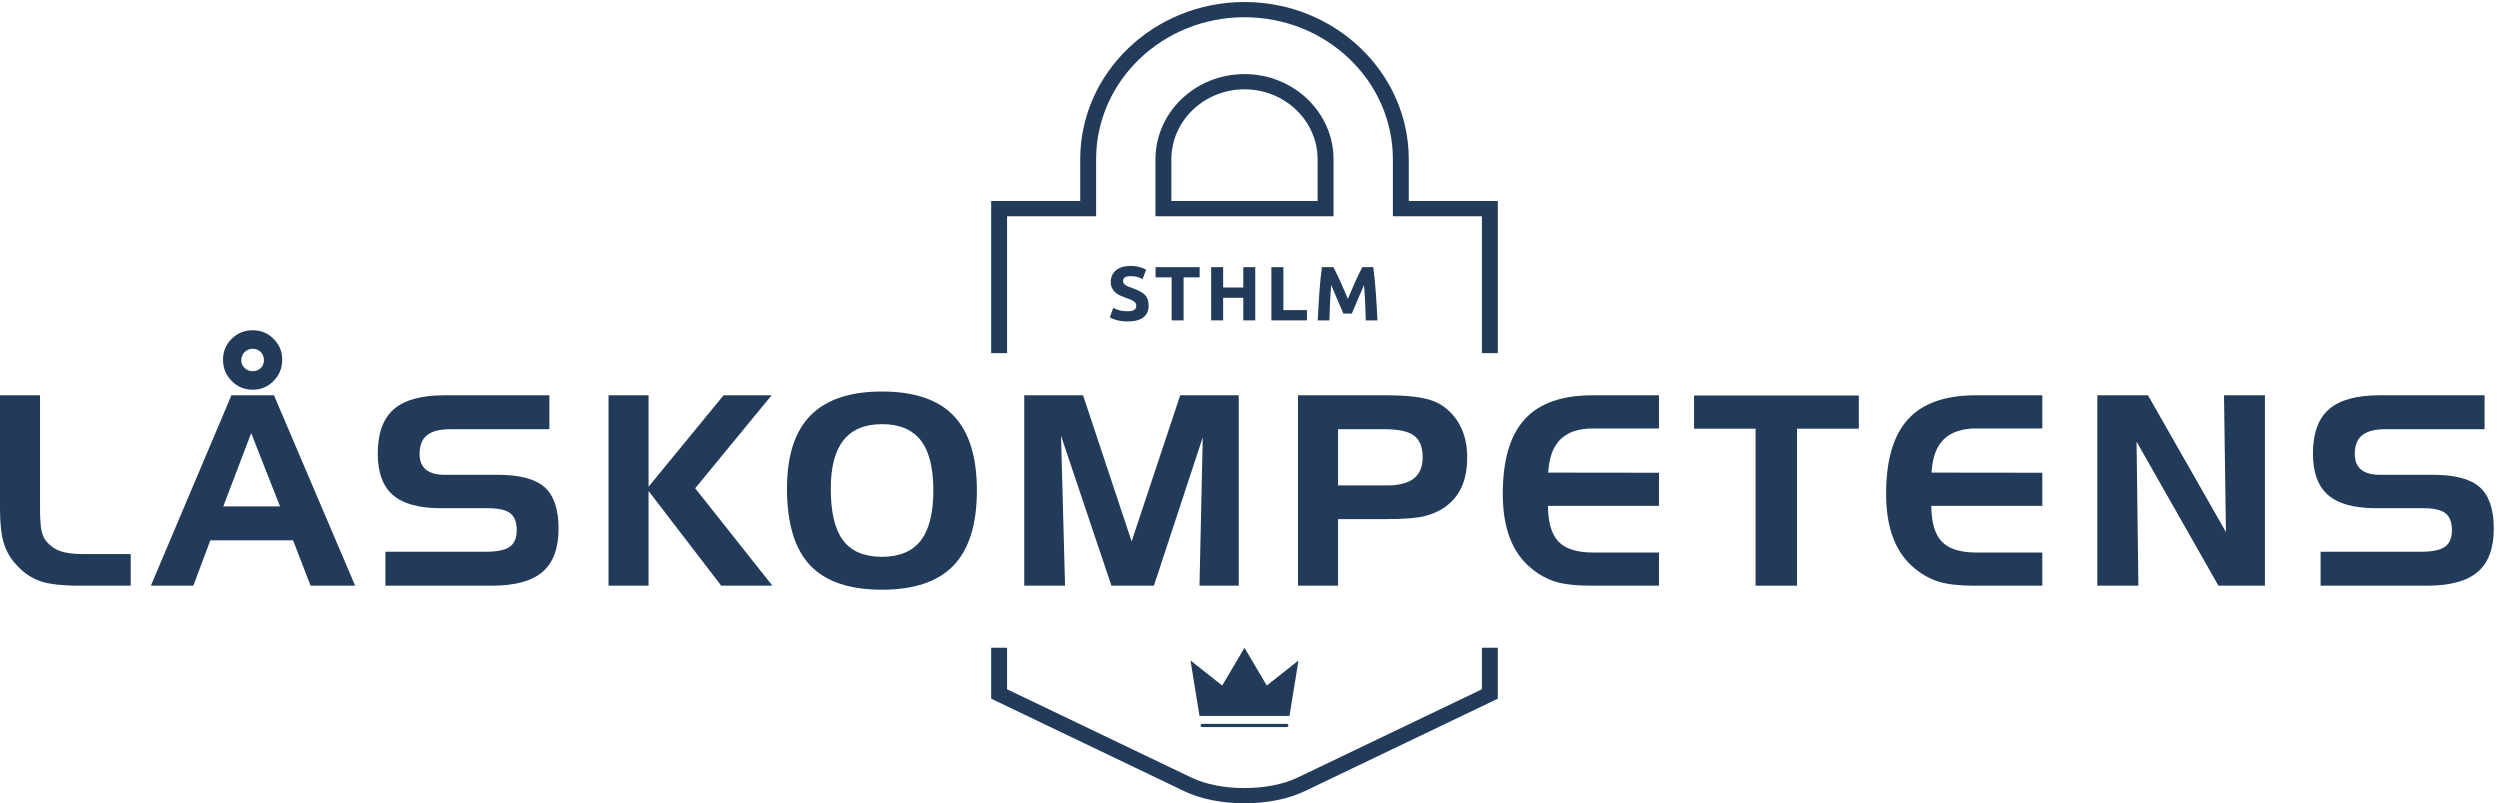
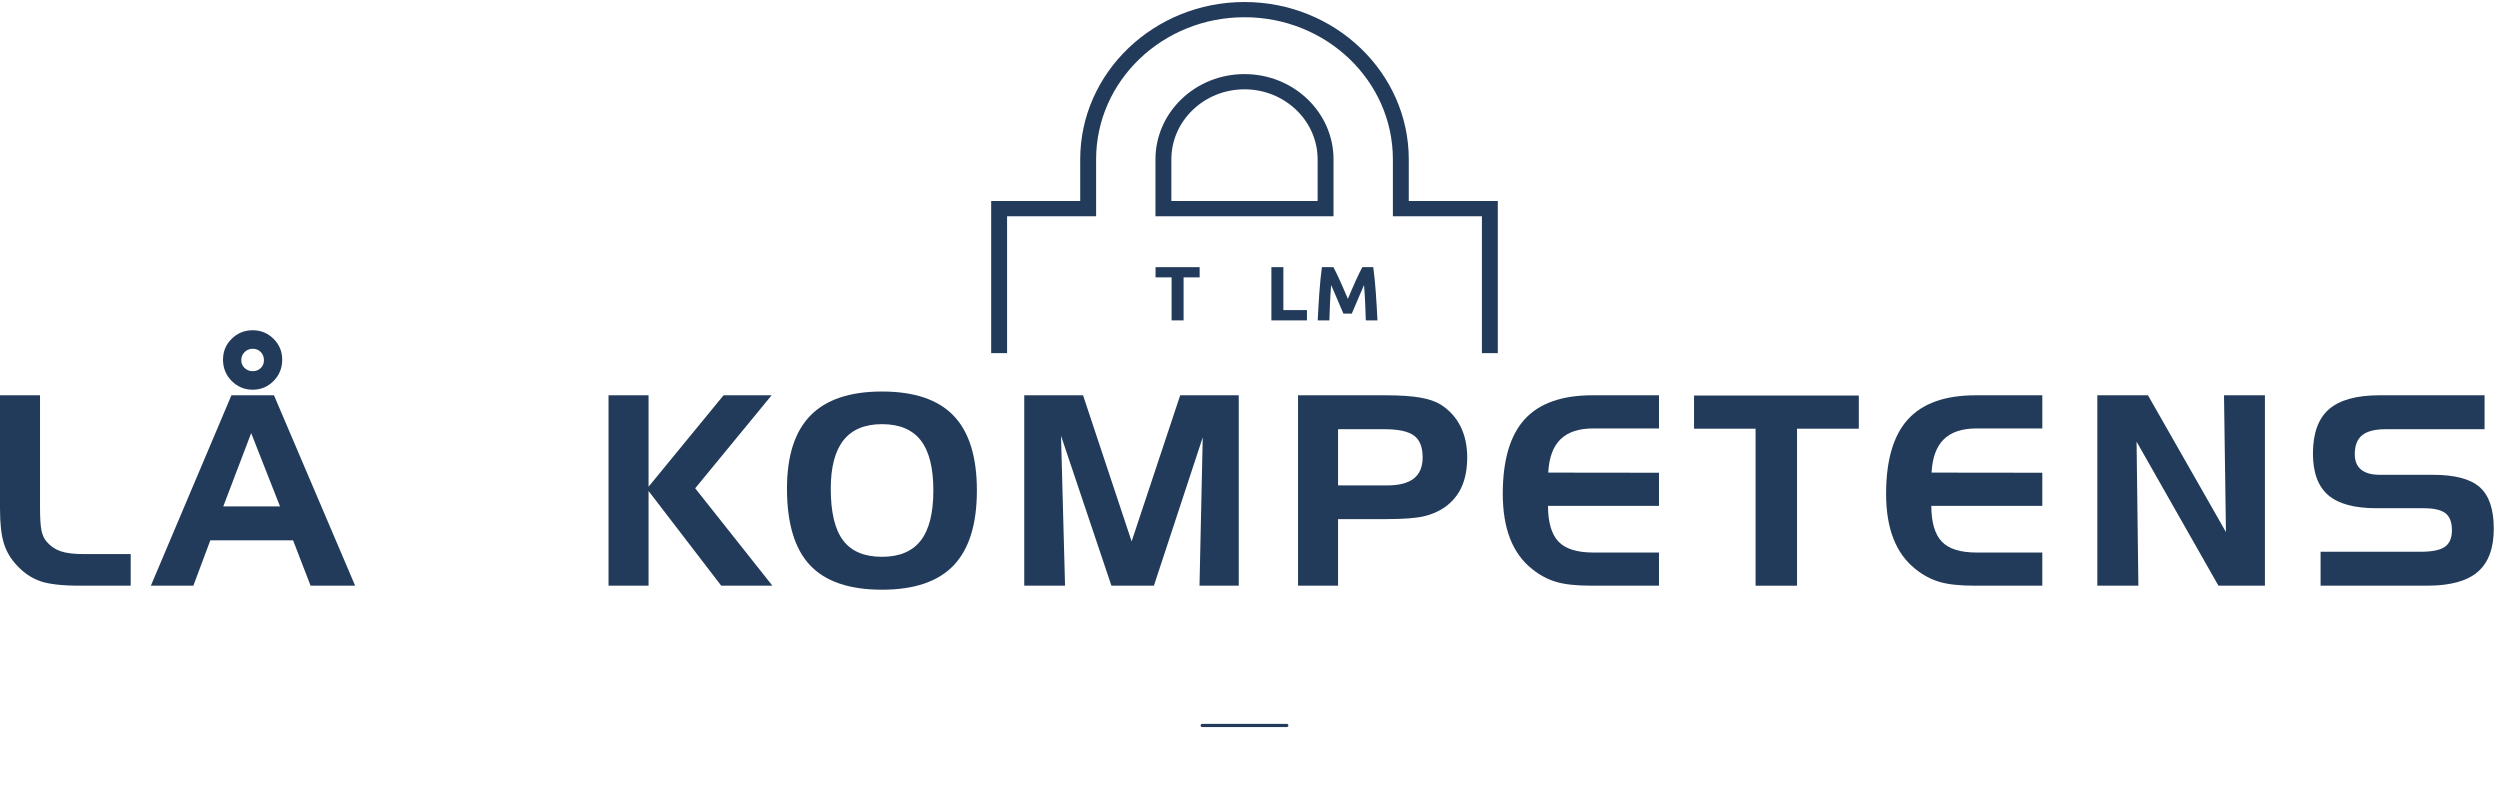
<svg xmlns="http://www.w3.org/2000/svg" xmlns:ns1="http://sodipodi.sourceforge.net/DTD/sodipodi-0.dtd" xmlns:ns2="http://www.inkscape.org/namespaces/inkscape" version="1.1" id="svg1" width="565.213" height="181.613" viewBox="0 0 565.213 181.613" ns1:docname="EPS_Låskompaniet-Blå.eps">
  <defs id="defs1" />
  <ns1:namedview id="namedview1" pagecolor="#ffffff" bordercolor="#000000" borderopacity="0.25" ns2:showpageshadow="2" ns2:pageopacity="0.0" ns2:pagecheckerboard="0" ns2:deskcolor="#d1d1d1">
    <ns2:page x="0" y="0" ns2:label="1" id="page1" width="565.213" height="181.613" margin="0" bleed="0" />
  </ns1:namedview>
  <g id="g1" ns2:groupmode="layer" ns2:label="1">
    <g id="group-R5">
      <path id="path2" d="m 136.086,369.898 c -30.246,0 -52.707,2.528 -67.383,7.598 -14.68,5.067 -27.82,13.836 -39.418,26.309 C 18.57,414.965 11.012,427.594 6.605,441.684 2.203,455.777 0,475.59 0,501.137 V 693.59 H 68.043 V 503.336 c 0,-18.938 0.844,-32.258 2.535,-39.961 1.684,-7.715 4.582,-13.918 8.695,-18.613 6.457,-7.629 14.383,-13.067 23.778,-16.289 9.394,-3.235 22.387,-4.844 38.976,-4.844 h 80.153 v -53.731 h -86.094" style="fill:#233b5a;fill-opacity:1;fill-rule:nonzero;stroke:none" transform="matrix(0.133,0,0,-0.133,0,181.613)" />
      <path id="path3" d="m 429.625,772.641 c -5.461,0 -10.074,-1.895 -13.84,-5.653 -3.762,-3.761 -5.648,-8.379 -5.648,-13.84 0,-5.175 1.886,-9.558 5.648,-13.183 3.766,-3.613 8.379,-5.418 13.84,-5.418 5.465,0 10.004,1.766 13.621,5.312 3.617,3.543 5.426,7.969 5.426,13.289 0,5.606 -1.809,10.254 -5.426,13.946 -3.617,3.691 -8.156,5.547 -13.621,5.547 z M 426.973,629.293 379.531,504.652 h 96.477 z m -47.879,124.844 c 0,13.945 4.914,25.769 14.75,35.457 9.832,9.687 21.722,14.531 35.672,14.531 13.945,0 25.797,-4.883 35.562,-14.648 9.762,-9.754 14.645,-21.543 14.645,-35.34 0,-14.239 -4.883,-26.309 -14.645,-36.223 -9.765,-9.902 -21.617,-14.863 -35.562,-14.863 -13.95,0 -25.84,4.961 -35.672,14.863 -9.836,9.914 -14.75,21.984 -14.75,36.223 z m 14.308,-60.547 h 72.325 L 603.691,369.898 h -75.746 l -29.726,77.071 H 357.512 L 328.668,369.898 H 256.441 L 393.402,693.59" style="fill:#233b5a;fill-opacity:1;fill-rule:nonzero;stroke:none" transform="matrix(0.133,0,0,-0.133,0,181.613)" />
-       <path id="path4" d="m 933.898,635.895 h -168.23 c -18.055,0 -31.309,-3.379 -39.746,-10.129 -8.442,-6.758 -12.66,-17.469 -12.66,-32.149 0,-11.746 3.593,-20.554 10.793,-26.426 7.183,-5.867 17.902,-8.808 32.144,-8.808 h 90.063 c 37.285,0 63.816,-7.039 79.597,-21.133 15.782,-14.102 23.672,-37.586 23.672,-70.469 0,-33.32 -9.101,-57.801 -27.304,-73.437 -18.204,-15.633 -46.832,-23.446 -85.875,-23.446 H 655.129 v 57.696 h 170.434 c 19.375,0 33.027,2.82 40.957,8.476 7.921,5.645 11.886,15.008 11.886,28.075 0,13.496 -3.633,23.117 -10.894,28.839 -7.27,5.731 -19.707,8.594 -37.324,8.594 h -80.375 c -37.29,0 -64.555,7.449 -81.801,22.344 -17.25,14.902 -25.871,38.426 -25.871,70.574 0,34.356 9.058,59.453 27.191,75.313 18.129,15.851 46.938,23.781 86.426,23.781 h 178.14 v -57.695" style="fill:#233b5a;fill-opacity:1;fill-rule:nonzero;stroke:none" transform="matrix(0.133,0,0,-0.133,0,181.613)" />
      <path id="path5" d="m 1034.44,693.59 h 68.04 V 538.129 l 127.5,155.461 h 81.69 L 1181.75,535.484 1312.99,369.898 h -86.98 L 1102.48,530.863 V 369.898 h -68.04 V 693.59" style="fill:#233b5a;fill-opacity:1;fill-rule:nonzero;stroke:none" transform="matrix(0.133,0,0,-0.133,0,181.613)" />
      <path id="path6" d="m 1499.3,644.488 c -29.18,0 -50.99,-9.113 -65.43,-27.304 -14.45,-18.215 -21.66,-45.735 -21.66,-82.579 0,-39.933 6.99,-69.179 21,-87.746 14,-18.574 36.03,-27.859 66.09,-27.859 29.61,0 51.56,9.207 65.86,27.637 14.29,18.418 21.44,46.797 21.44,85.105 0,38.457 -7.15,66.867 -21.44,85.215 -14.3,18.352 -36.25,27.531 -65.86,27.531 z M 1337.78,535.043 c 0,55.637 13.31,97.031 39.94,124.191 26.62,27.157 67.15,40.743 121.58,40.743 54.86,0 95.46,-13.731 121.79,-41.184 26.33,-27.449 39.5,-69.805 39.5,-127.051 0,-57.254 -13.17,-99.676 -39.5,-127.273 -26.33,-27.598 -66.93,-41.399 -121.79,-41.399 -55.46,0 -96.24,13.879 -122.35,41.621 -26.11,27.747 -39.17,71.192 -39.17,130.352" style="fill:#233b5a;fill-opacity:1;fill-rule:nonzero;stroke:none" transform="matrix(0.133,0,0,-0.133,0,181.613)" />
      <path id="path7" d="m 1741.1,693.59 h 99.96 l 82.58,-248.391 82.58,248.391 h 99.52 V 369.898 h -66.72 l 5.51,252.129 -83.02,-252.129 h -72.22 l -85.66,254.766 6.83,-254.766 H 1741.1 V 693.59" style="fill:#233b5a;fill-opacity:1;fill-rule:nonzero;stroke:none" transform="matrix(0.133,0,0,-0.133,0,181.613)" />
      <path id="path8" d="m 2353.37,635.895 h -78.82 v -95.567 h 83 c 20.55,0 35.82,3.926 45.8,11.785 9.99,7.852 14.99,19.844 14.99,35.996 0,17.325 -4.89,29.621 -14.65,36.887 -9.77,7.266 -26.54,10.899 -50.32,10.899 z M 2206.5,693.59 h 147.75 c 24.96,0 44.85,-1.289 59.67,-3.86 14.83,-2.566 26.65,-6.64 35.46,-12.214 14.68,-9.395 25.79,-21.692 33.36,-36.887 7.56,-15.195 11.34,-32.695 11.34,-52.52 0,-19.375 -3.09,-35.996 -9.25,-49.871 -6.16,-13.867 -15.56,-25.363 -28.18,-34.465 -10.58,-7.48 -22.73,-12.8 -36.44,-15.957 -13.73,-3.164 -34.77,-4.734 -63.1,-4.734 h -82.56 V 369.898 H 2206.5 V 693.59" style="fill:#233b5a;fill-opacity:1;fill-rule:nonzero;stroke:none" transform="matrix(0.133,0,0,-0.133,0,181.613)" />
      <path id="path9" d="m 2708.37,637.211 c -24.63,0 -43.22,-6.16 -55.76,-18.496 -12.54,-12.324 -19.46,-31.192 -20.78,-56.582 l 188.27,-0.223 v -56.367 h -188.71 c 0.15,-28.195 6.12,-48.449 17.92,-60.781 11.81,-12.324 31.5,-18.496 59.06,-18.496 h 111.73 v -56.368 h -115.03 c -25.39,0 -45.33,2.168 -59.86,6.493 -14.52,4.328 -28.16,11.632 -40.93,21.914 -16.58,13.215 -29.01,30.422 -37.3,51.633 -8.29,21.21 -12.43,46.57 -12.43,76.082 0,57.246 12.39,99.492 37.18,126.718 24.8,27.227 63.24,40.852 115.32,40.852 h 113.05 v -56.379 h -111.73" style="fill:#233b5a;fill-opacity:1;fill-rule:nonzero;stroke:none" transform="matrix(0.133,0,0,-0.133,0,181.613)" />
      <path id="path10" d="m 2984.28,636.773 h -104.6 v 56.375 h 280.1 V 636.773 H 3054.74 V 369.898 h -70.46 v 266.875" style="fill:#233b5a;fill-opacity:1;fill-rule:nonzero;stroke:none" transform="matrix(0.133,0,0,-0.133,0,181.613)" />
      <path id="path11" d="m 3359.98,637.211 c -24.63,0 -43.22,-6.16 -55.76,-18.496 -12.54,-12.324 -19.46,-31.192 -20.79,-56.582 l 188.28,-0.223 V 505.543 H 3283 c 0.14,-28.195 6.12,-48.449 17.92,-60.781 11.81,-12.324 31.5,-18.496 59.06,-18.496 h 111.73 v -56.368 h -115.04 c -25.38,0 -45.33,2.168 -59.85,6.493 -14.52,4.328 -28.17,11.632 -40.93,21.914 -16.58,13.215 -29.02,30.422 -37.3,51.633 -8.3,21.21 -12.44,46.57 -12.44,76.082 0,57.246 12.4,99.492 37.19,126.718 24.8,27.227 63.24,40.852 115.32,40.852 h 113.05 v -56.379 h -111.73" style="fill:#233b5a;fill-opacity:1;fill-rule:nonzero;stroke:none" transform="matrix(0.133,0,0,-0.133,0,181.613)" />
      <path id="path12" d="m 3565.21,693.59 h 86.09 l 132.56,-232.531 -3.3,232.531 h 69.57 V 369.898 h -79.04 l -139.16,244.864 3.08,-244.864 h -69.8 V 693.59" style="fill:#233b5a;fill-opacity:1;fill-rule:nonzero;stroke:none" transform="matrix(0.133,0,0,-0.133,0,181.613)" />
      <path id="path13" d="m 4223.5,635.895 h -168.23 c -18.05,0 -31.31,-3.379 -39.75,-10.129 -8.43,-6.758 -12.65,-17.469 -12.65,-32.149 0,-11.746 3.59,-20.554 10.79,-26.426 7.18,-5.867 17.9,-8.808 32.15,-8.808 h 90.05 c 37.29,0 63.82,-7.039 79.6,-21.133 15.79,-14.102 23.68,-37.586 23.68,-70.469 0,-33.32 -9.11,-57.801 -27.31,-73.437 -18.2,-15.633 -46.83,-23.446 -85.88,-23.446 h -181.22 v 57.696 h 170.44 c 19.38,0 33.03,2.82 40.96,8.476 7.92,5.645 11.88,15.008 11.88,28.075 0,13.496 -3.63,23.117 -10.9,28.839 -7.26,5.731 -19.7,8.594 -37.32,8.594 h -80.37 c -37.3,0 -64.56,7.449 -81.81,22.344 -17.24,14.902 -25.87,38.426 -25.87,70.574 0,34.356 9.07,59.453 27.2,75.313 18.13,15.851 46.93,23.781 86.43,23.781 h 178.13 v -57.695" style="fill:#233b5a;fill-opacity:1;fill-rule:nonzero;stroke:none" transform="matrix(0.133,0,0,-0.133,0,181.613)" />
      <path id="path14" d="m 1711.92,997.902 h 151.34 v 96.658 c 0,133.47 112.91,241.64 252.24,241.64 139.32,0 252.24,-108.17 252.24,-241.62 v -96.662 h 151.34 V 765.246 h 27.02 v 232.672 25.882 h -27.02 -124.32 v 70.78 c 0,147.51 -125.28,267.51 -279.26,267.51 -153.99,0 -279.27,-120.02 -279.27,-267.53 v -70.77 h -124.31 -27.03 V 997.902 765.246 h 27.03 v 232.656" style="fill:#233b5a;fill-opacity:1;fill-rule:nonzero;stroke:none" transform="matrix(0.133,0,0,-0.133,0,181.613)" />
      <path id="path15" d="m 2239.81,1023.8 h -248.63 v 70.78 c 0,65.66 55.77,119.09 124.32,119.09 68.54,0 124.31,-53.43 124.31,-119.09 z m -124.31,215.76 c -83.6,0 -151.34,-64.94 -151.34,-144.98 v -96.662 h 302.68 v 96.662 c 0,80.04 -67.79,144.98 -151.34,144.98" style="fill:#233b5a;fill-opacity:1;fill-rule:nonzero;stroke:none" transform="matrix(0.133,0,0,-0.133,0,181.613)" />
-       <path id="path16" d="m 1684.89,177.82 14.94,-7.16 313.32,-150.082 C 2040.83,7.309 2077.17,0 2115.48,0 c 38.31,0 74.66,7.309 102.36,20.578 l 313.32,150.082 14.94,7.16 v 16 70.578 h -27.02 V 193.82 L 2205.76,43.73 c -24.84,-11.891 -57.56,-17.84 -90.28,-17.84 -32.72,0 -65.43,5.949 -90.24,17.84 L 1711.92,193.82 v 70.578 h -27.03 v -70.578 -16" style="fill:#233b5a;fill-opacity:1;fill-rule:nonzero;stroke:none" transform="matrix(0.133,0,0,-0.133,0,181.613)" />
-       <path id="path17" d="m 2115.5,264.398 -37.88,-64.226 -53.91,42.629 15.31,-94.301 h 152.95 l 15.31,94.301 -53.91,-42.629 -37.87,64.226" style="fill:#233b5a;fill-opacity:1;fill-rule:nonzero;stroke:none" transform="matrix(0.133,0,0,-0.133,0,181.613)" />
      <path id="path18" d="m 2187.44,135 h -143.88 c -1.49,0 -2.71,-1.219 -2.71,-2.711 0,-1.488 1.22,-2.711 2.71,-2.711 h 143.85 c 1.49,0 2.71,1.223 2.71,2.711 -0.01,1.492 -1.19,2.711 -2.68,2.711 v 0" style="fill:#233b5a;fill-opacity:1;fill-rule:nonzero;stroke:none" transform="matrix(0.133,0,0,-0.133,0,181.613)" />
-       <path id="path19" d="m 1916.91,836.422 c 2.88,0 5.24,0.242 7.12,0.723 1.87,0.476 3.37,1.121 4.51,1.953 1.12,0.828 1.91,1.804 2.34,2.937 0.44,1.133 0.66,2.395 0.66,3.789 0,2.961 -1.4,5.422 -4.18,7.375 -2.79,1.961 -7.57,4.071 -14.37,6.336 -2.96,1.047 -5.91,2.238 -8.87,3.594 -2.96,1.348 -5.62,3.039 -7.97,5.09 -2.35,2.039 -4.27,4.519 -5.74,7.441 -1.48,2.918 -2.23,6.465 -2.23,10.645 0,4.179 0.79,7.937 2.36,11.289 1.56,3.359 3.78,6.211 6.66,8.554 2.87,2.352 6.35,4.161 10.44,5.418 4.09,1.262 8.7,1.895 13.84,1.895 6.09,0 11.36,-0.652 15.8,-1.961 4.44,-1.301 8.1,-2.734 10.97,-4.309 l -5.88,-16.054 c -2.52,1.301 -5.33,2.453 -8.42,3.457 -3.09,0.996 -6.81,1.504 -11.16,1.504 -4.88,0 -8.38,-0.672 -10.51,-2.032 -2.14,-1.347 -3.2,-3.418 -3.2,-6.199 0,-1.652 0.39,-3.047 1.17,-4.179 0.79,-1.133 1.9,-2.149 3.33,-3.067 1.44,-0.91 3.09,-1.738 4.97,-2.48 1.87,-0.743 3.93,-1.504 6.2,-2.286 4.7,-1.738 8.79,-3.457 12.27,-5.156 3.48,-1.699 6.38,-3.683 8.68,-5.937 2.31,-2.266 4.03,-4.922 5.16,-7.969 1.13,-3.047 1.7,-6.75 1.7,-11.105 0,-8.438 -2.96,-14.989 -8.88,-19.649 -5.92,-4.656 -14.84,-6.98 -26.77,-6.98 -4,0 -7.62,0.234 -10.84,0.711 -3.22,0.48 -6.07,1.074 -8.55,1.769 -2.48,0.691 -4.61,1.434 -6.4,2.215 -1.78,0.781 -3.28,1.523 -4.5,2.219 l 5.74,16.191 c 2.7,-1.476 6.03,-2.805 9.99,-3.976 3.96,-1.18 8.82,-1.766 14.56,-1.766" style="fill:#233b5a;fill-opacity:1;fill-rule:nonzero;stroke:none" transform="matrix(0.133,0,0,-0.133,0,181.613)" />
      <path id="path20" d="m 2039.26,911.371 v -17.363 h -27.29 v -73.125 h -20.37 v 73.125 h -27.29 v 17.363 h 74.95" style="fill:#233b5a;fill-opacity:1;fill-rule:nonzero;stroke:none" transform="matrix(0.133,0,0,-0.133,0,181.613)" />
-       <path id="path21" d="m 2113.43,911.371 h 20.37 v -90.488 h -20.37 v 38.39 h -34.21 v -38.39 h -20.37 v 90.488 h 20.37 v -34.598 h 34.21 v 34.598" style="fill:#233b5a;fill-opacity:1;fill-rule:nonzero;stroke:none" transform="matrix(0.133,0,0,-0.133,0,181.613)" />
      <path id="path22" d="m 2221.67,838.383 v -17.5 h -60.45 v 90.488 h 20.37 v -72.988 h 40.08" style="fill:#233b5a;fill-opacity:1;fill-rule:nonzero;stroke:none" transform="matrix(0.133,0,0,-0.133,0,181.613)" />
      <path id="path23" d="m 2266.6,911.371 c 1.56,-2.871 3.38,-6.414 5.43,-10.644 2.05,-4.219 4.18,-8.789 6.4,-13.711 2.23,-4.911 4.44,-9.942 6.62,-15.078 2.18,-5.137 4.23,-9.969 6.16,-14.493 1.91,4.524 3.96,9.356 6.15,14.493 2.19,5.136 4.38,10.167 6.61,15.078 2.23,4.922 4.37,9.492 6.42,13.711 2.05,4.23 3.86,7.773 5.43,10.644 h 18.54 c 0.87,-6.004 1.67,-12.734 2.41,-20.176 0.74,-7.441 1.4,-15.183 1.97,-23.242 0.56,-8.047 1.08,-16.121 1.57,-24.219 0.47,-8.093 0.88,-15.711 1.23,-22.851 h -19.85 c -0.25,8.789 -0.6,18.371 -1.04,28.73 -0.44,10.352 -1.08,20.801 -1.96,31.34 -1.57,-3.664 -3.32,-7.707 -5.24,-12.148 -1.92,-4.434 -3.83,-8.879 -5.7,-13.321 -1.88,-4.433 -3.69,-8.683 -5.43,-12.726 -1.75,-4.051 -3.23,-7.508 -4.45,-10.379 h -14.24 c -1.22,2.871 -2.71,6.328 -4.46,10.379 -1.73,4.043 -3.55,8.293 -5.42,12.726 -1.88,4.442 -3.78,8.887 -5.71,13.321 -1.91,4.441 -3.67,8.484 -5.23,12.148 -0.88,-10.539 -1.53,-20.988 -1.97,-31.34 -0.43,-10.359 -0.78,-19.941 -1.04,-28.73 h -19.84 c 0.34,7.14 0.75,14.758 1.24,22.851 0.47,8.098 0.99,16.172 1.56,24.219 0.57,8.059 1.22,15.801 1.96,23.242 0.74,7.442 1.54,14.172 2.41,20.176 h 19.47" style="fill:#233b5a;fill-opacity:1;fill-rule:nonzero;stroke:none" transform="matrix(0.133,0,0,-0.133,0,181.613)" />
    </g>
  </g>
</svg>